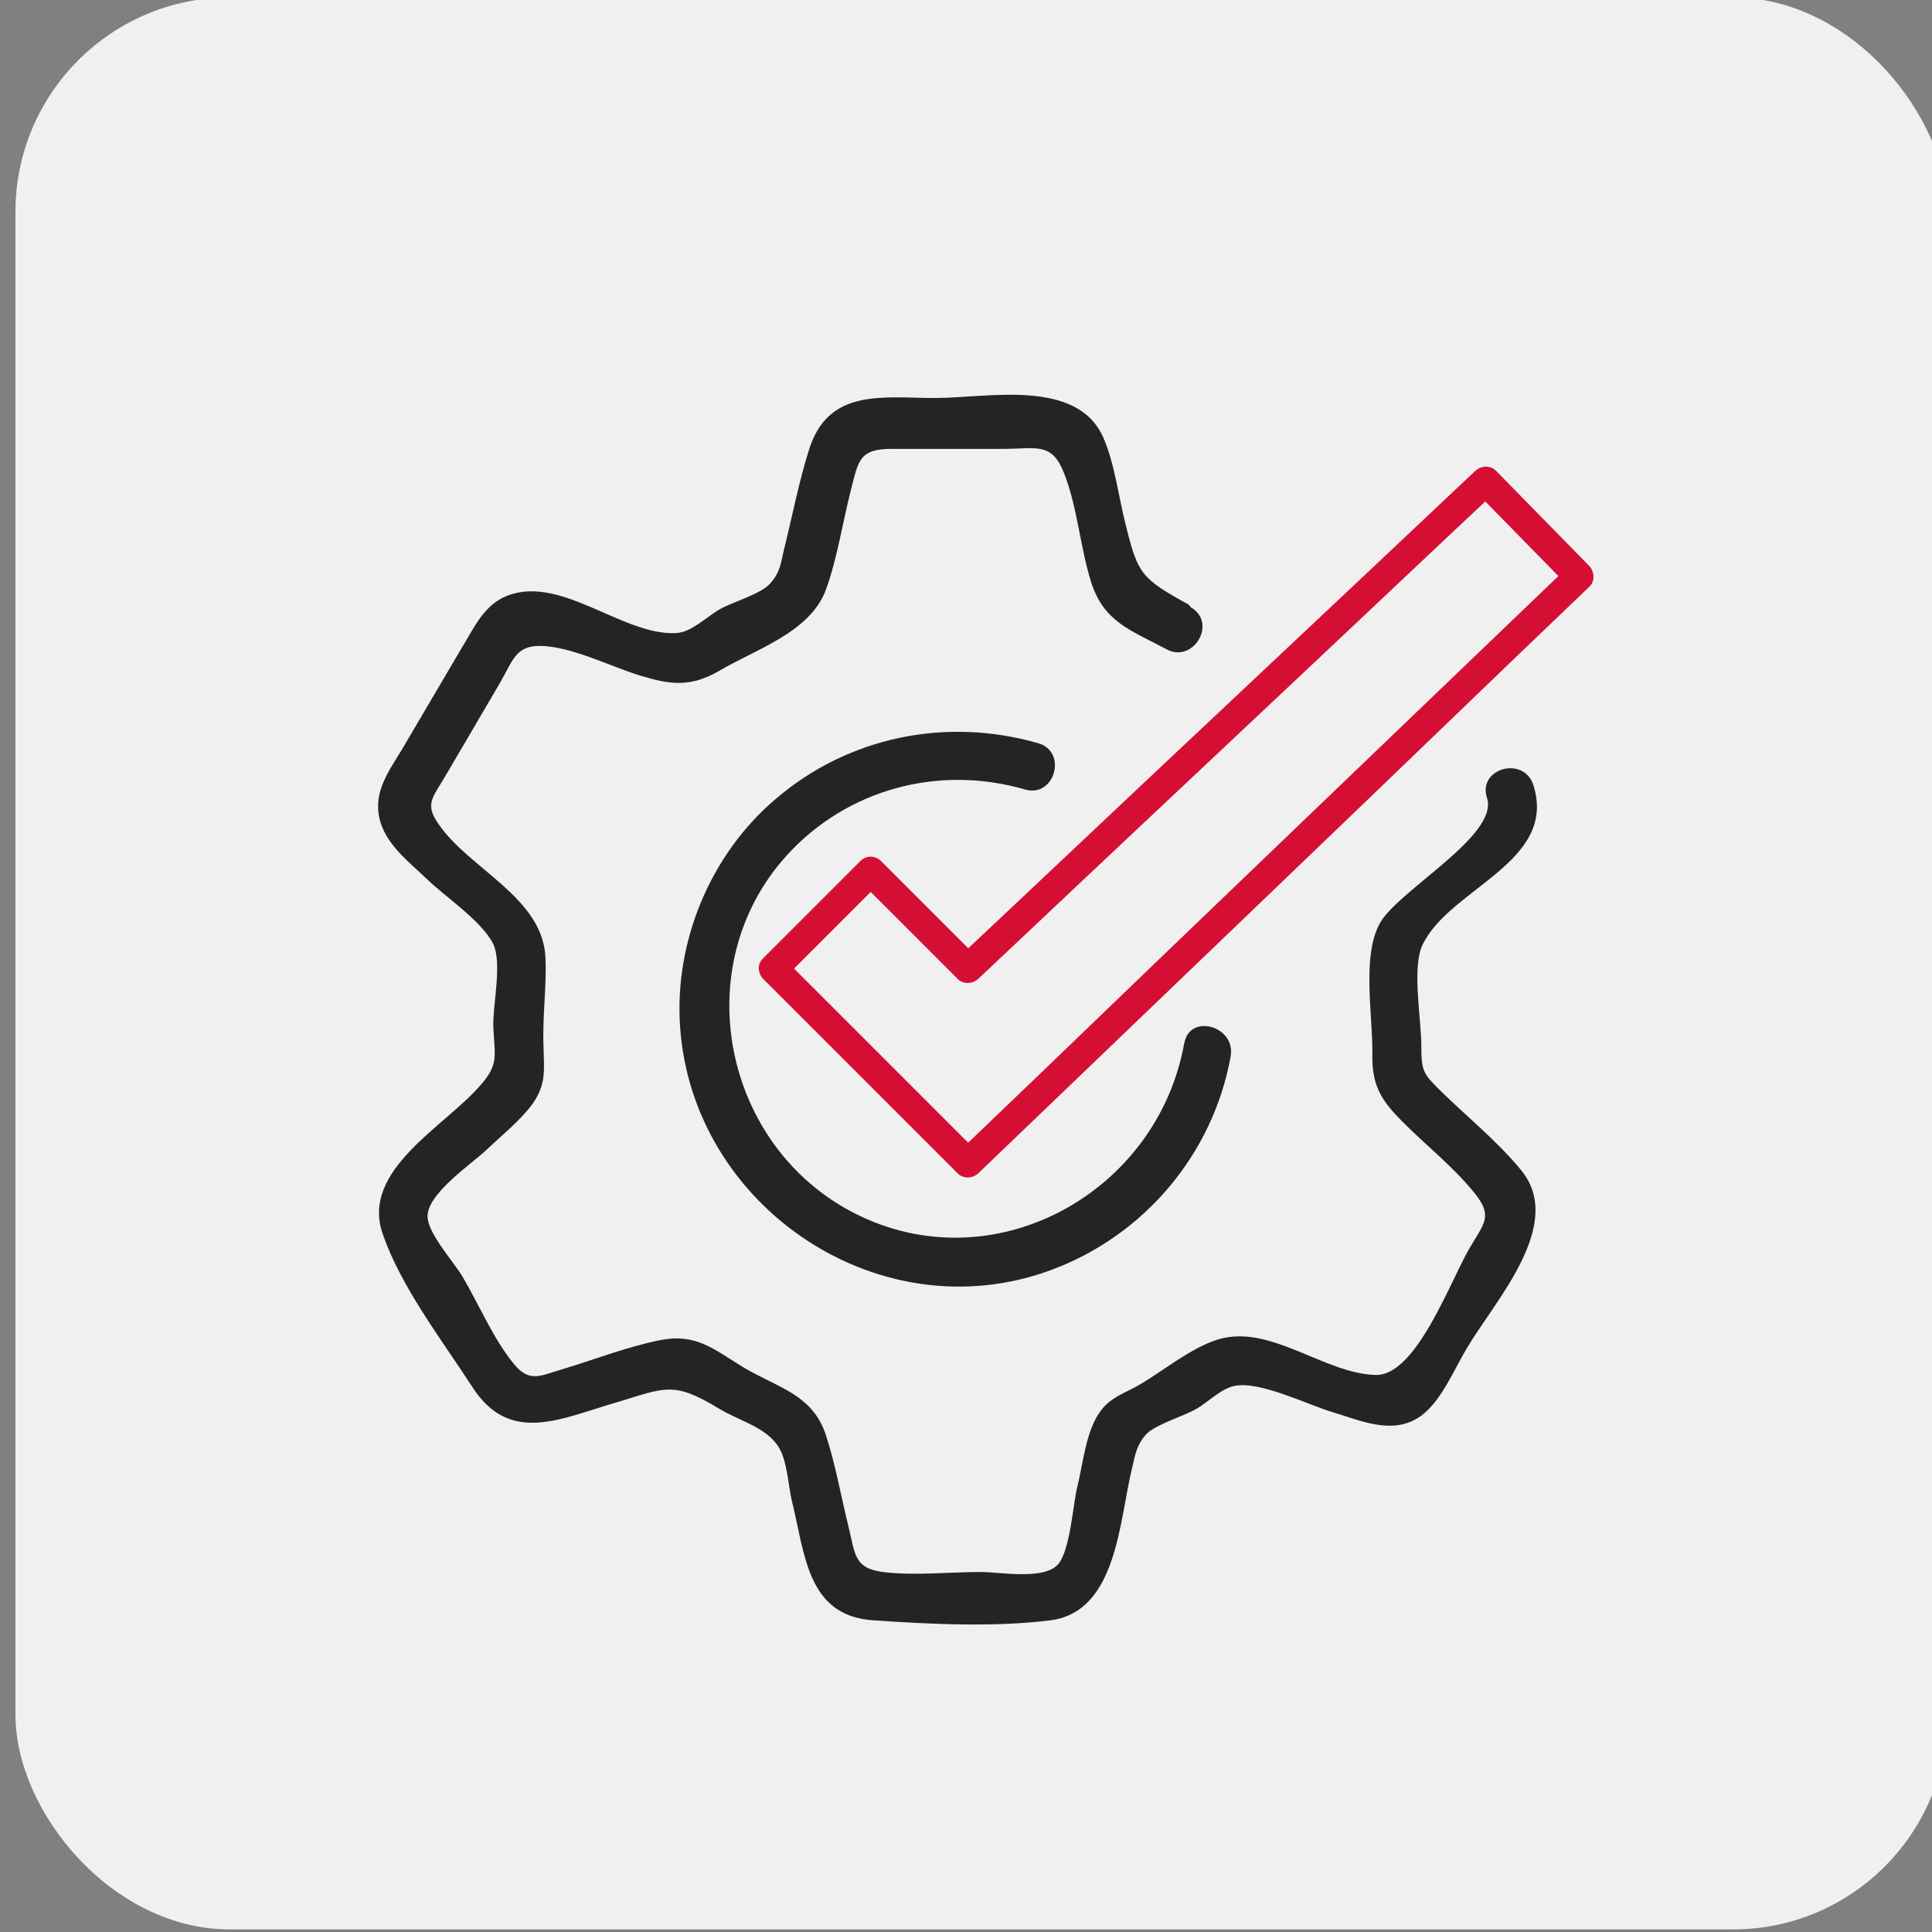
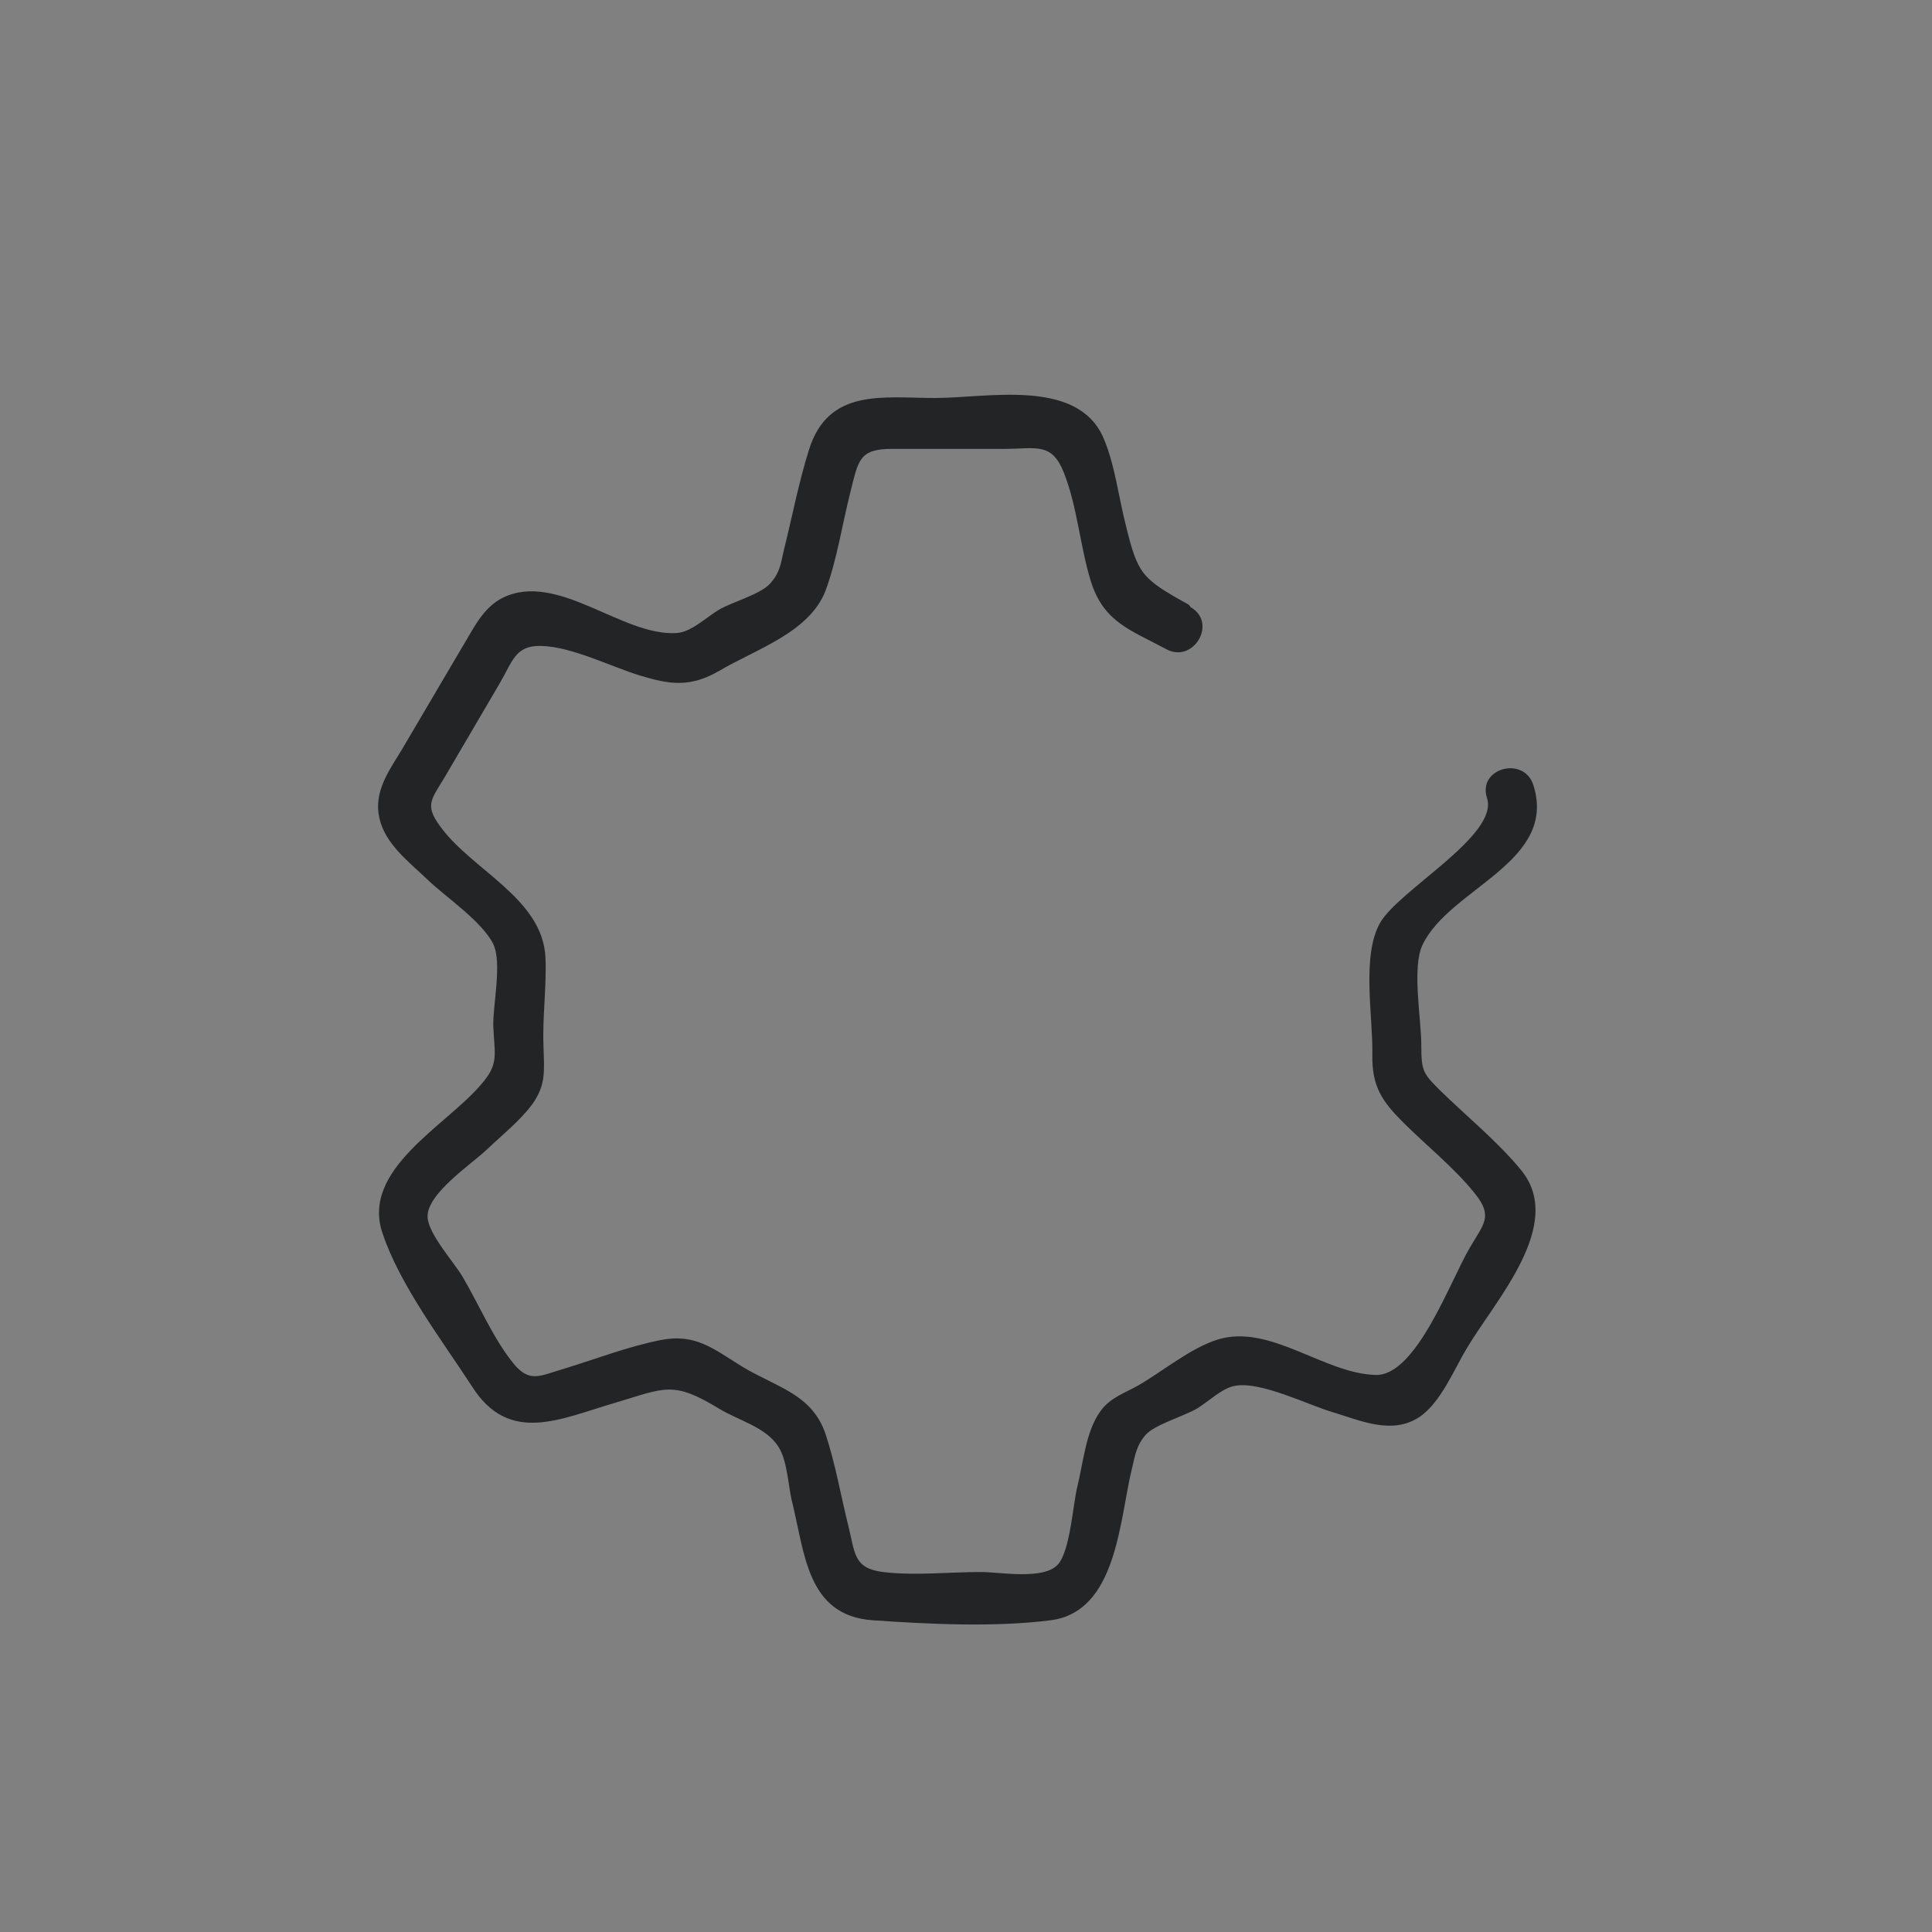
<svg xmlns="http://www.w3.org/2000/svg" id="Calque_1" data-name="Calque 1" viewBox="0 0 30 30">
  <rect x="0" y="0" width="30" height="30" fill="#808080" stroke="none" />
  <defs>
    <style>
      .cls-1 {
        fill: #f0f0f0;
      }

      .cls-2 {
        fill: #d50f34;
      }

      .cls-3 {
        fill: #222425;
      }
    </style>
  </defs>
-   <rect class="cls-1" x=".24" y="-.04" width="30" height="30" rx="3.33" ry="3.33" />
  <g>
    <g>
      <path class="cls-3" d="M18.46,9.39c-.74-.41-.79-.47-.98-1.24-.11-.43-.17-.95-.35-1.36-.41-.92-1.8-.61-2.61-.61s-1.66-.16-1.96.81c-.16.51-.26,1.04-.39,1.56-.05.22-.06.34-.21.51s-.6.29-.8.41-.43.35-.66.36c-.84.05-1.84-.96-2.69-.55-.32.16-.46.49-.64.78l-.93,1.58c-.2.33-.44.65-.35,1.06s.47.69.75.96.84.64,1.02,1c.14.3-.01.95,0,1.28.02.45.09.58-.19.9-.54.64-1.87,1.32-1.53,2.31.27.81.93,1.67,1.39,2.38.58.91,1.37.5,2.23.25.77-.23.89-.34,1.6.09.31.19.74.29.93.6.13.2.15.58.2.81.21.83.23,1.81,1.27,1.88.87.06,1.88.11,2.75,0,1.04-.13,1.07-1.56,1.27-2.37.05-.21.07-.35.21-.51s.6-.29.8-.41c.18-.11.38-.31.58-.35.4-.08,1.15.3,1.53.41.43.13.91.35,1.33.08.34-.22.55-.75.75-1.08.44-.74,1.53-1.92.84-2.76-.36-.44-.84-.83-1.25-1.23-.27-.27-.3-.3-.3-.71s-.15-1.21.02-1.56c.42-.88,2.1-1.28,1.72-2.48-.15-.46-.87-.26-.72.2.19.58-1.37,1.43-1.66,1.94s-.11,1.45-.12,2.04c-.01.5.15.73.48,1.06.36.36.79.7,1.11,1.1.29.36.14.47-.08.85-.3.51-.83,1.99-1.46,1.97-.8-.02-1.64-.8-2.45-.55-.42.13-.85.49-1.23.71-.21.12-.44.19-.59.4-.23.31-.27.81-.36,1.17-.07.28-.11.99-.3,1.21-.22.25-.9.12-1.2.12-.49,0-1.04.06-1.52,0-.46-.06-.43-.29-.54-.73s-.2-.96-.35-1.41c-.21-.62-.74-.72-1.28-1.04-.47-.29-.74-.53-1.29-.42-.5.1-.99.29-1.48.44-.38.11-.54.23-.79-.07-.32-.39-.54-.92-.8-1.36-.13-.22-.53-.66-.54-.92-.02-.36.69-.83.92-1.05s.52-.45.71-.71c.21-.3.18-.51.17-.88-.02-.46.05-.94.03-1.39-.04-.93-1.17-1.37-1.65-2.06-.23-.32-.11-.41.09-.75l.85-1.45c.2-.34.24-.59.64-.58.48.01,1.08.32,1.54.46s.78.19,1.24-.08c.56-.33,1.39-.59,1.64-1.24.18-.49.26-1.04.39-1.55.12-.47.13-.65.64-.65h1.74c.5,0,.74-.11.93.37.21.53.25,1.14.42,1.69.2.63.61.75,1.17,1.05.42.23.8-.41.38-.65h0Z" />
-       <path class="cls-3" d="M18.39,16.19c-.41,2.33-2.96,3.75-5.12,2.65-2.04-1.04-2.61-3.83-1.06-5.55.94-1.04,2.37-1.42,3.71-1.03.46.13.66-.59.2-.72-1.43-.41-2.95-.1-4.08.87-1.01.86-1.57,2.21-1.48,3.53.19,2.81,3.12,4.78,5.79,3.77,1.43-.54,2.49-1.8,2.76-3.31.08-.47-.64-.67-.72-.2h0Z" />
    </g>
-     <path class="cls-2" d="M12.17,15.2l1.51-1.51h-.32l1.51,1.51c.09.09.23.08.32,0,2.34-2.21,4.69-4.41,7.03-6.62l1.01-.95h-.32l1.45,1.48v-.32c-2.77,2.66-5.54,5.31-8.3,7.97l-1.19,1.14h.32l-3.02-3.02c-.21-.21-.52.11-.32.32l3.02,3.02c.09.09.23.08.32,0,2.77-2.66,5.54-5.31,8.3-7.97l1.19-1.14c.09-.08.08-.23,0-.32l-1.45-1.48c-.09-.09-.23-.08-.32,0-2.34,2.21-4.69,4.41-7.03,6.62l-1.01.95h.32l-1.51-1.51c-.09-.09-.23-.09-.32,0l-1.51,1.51c-.21.21.11.52.32.32Z" />
  </g>
</svg>